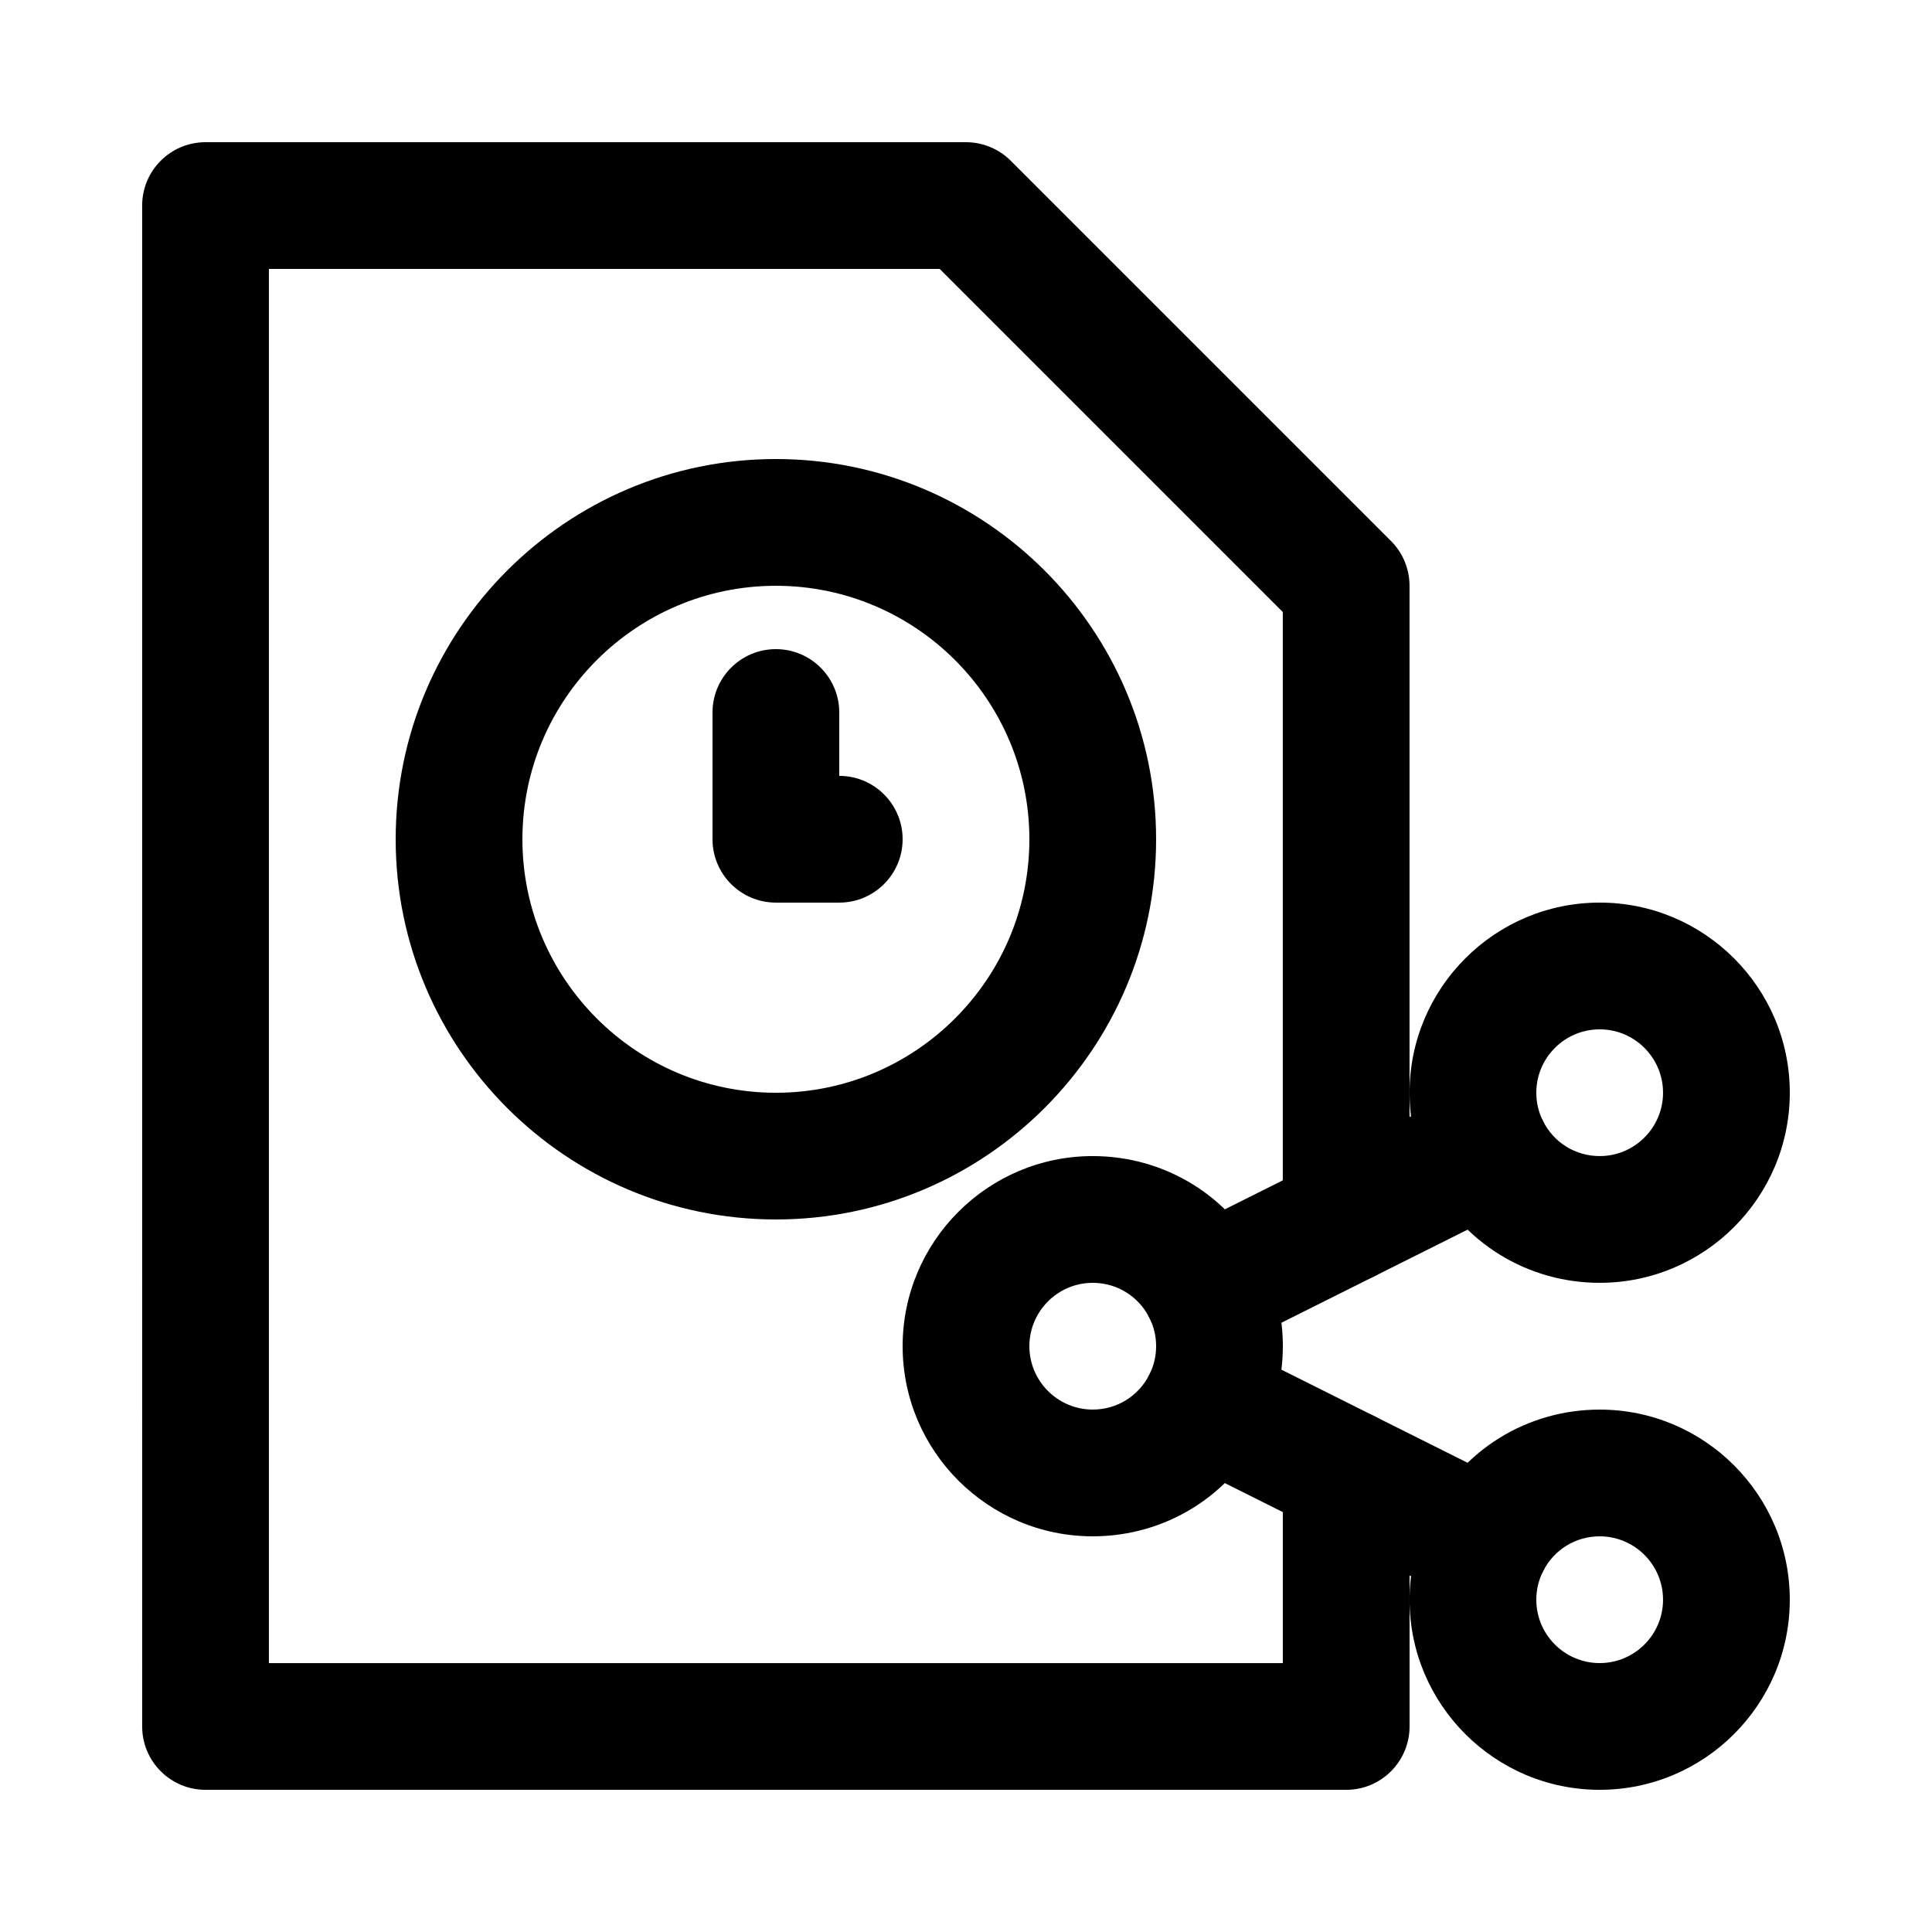
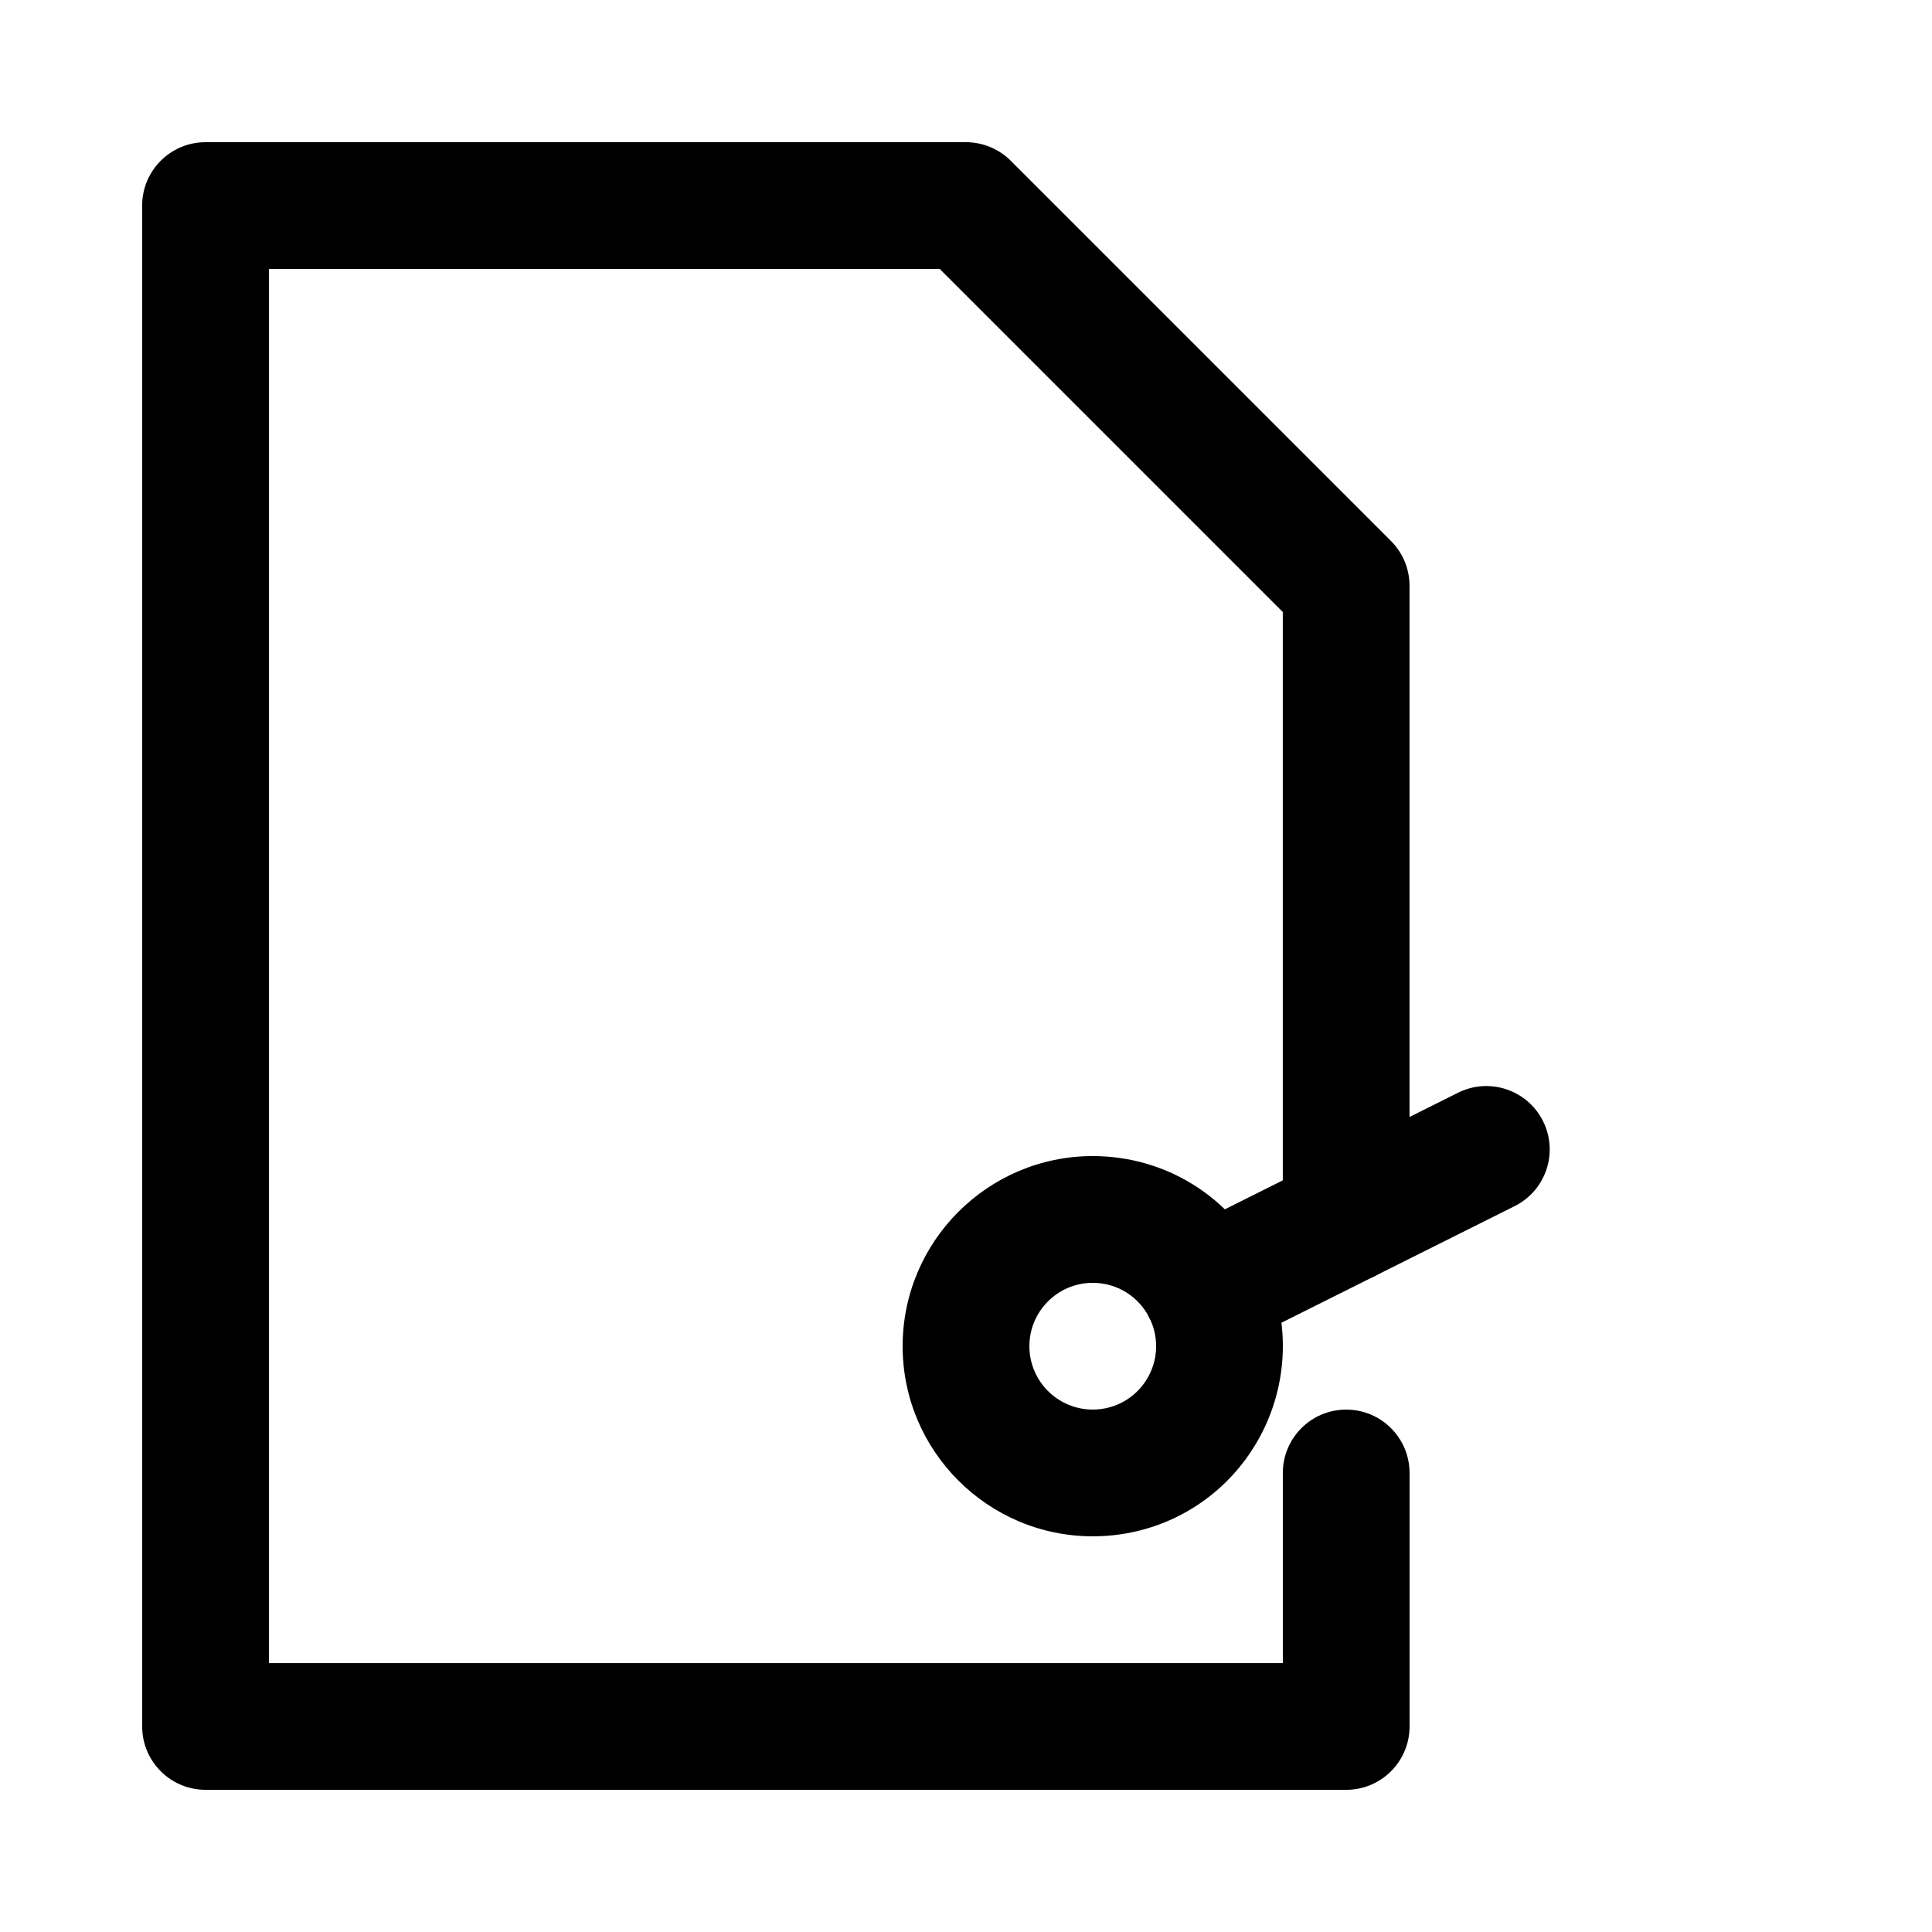
<svg xmlns="http://www.w3.org/2000/svg" fill="#000000" width="800px" height="800px" version="1.1" viewBox="144 144 512 512">
  <g>
-     <path d="m537.88 569.71c-2.523 0-5.086-0.57-7.496-1.777l-74.27-37.137c-8.297-4.148-11.656-14.234-7.512-22.531 4.148-8.297 14.234-11.66 22.531-7.512l74.27 37.137c8.297 4.148 11.656 14.234 7.512 22.531-2.945 5.887-8.875 9.289-15.035 9.289z" />
    <path d="m463.64 502.54c-6.16 0-12.09-3.402-15.035-9.285-4.148-8.297-0.785-18.383 7.512-22.531l74.266-37.133c8.297-4.148 18.387-0.785 22.531 7.512 4.148 8.297 0.785 18.383-7.512 22.531l-74.266 37.133c-2.41 1.203-4.973 1.773-7.496 1.773z" />
-     <path d="m567.93 483.96c-19.188 0-36.453-10.668-45.055-27.84-3.531-7.047-5.324-14.633-5.324-22.539 0-27.781 22.602-50.383 50.383-50.383s50.383 22.602 50.383 50.383c-0.004 27.781-22.605 50.379-50.387 50.379zm0-67.172c-9.262 0-16.793 7.535-16.793 16.793 0 2.633 0.594 5.156 1.766 7.496 2.875 5.738 8.633 9.297 15.027 9.297 9.262 0 16.793-7.535 16.793-16.793 0.004-9.262-7.531-16.793-16.793-16.793z" />
-     <path d="m567.93 618.32c-27.781 0-50.383-22.602-50.383-50.383 0-7.793 1.84-15.586 5.324-22.543 8.605-17.168 25.871-27.836 45.059-27.836 27.781 0 50.383 22.602 50.383 50.383 0 27.777-22.602 50.379-50.383 50.379zm0-67.176c-6.394 0-12.152 3.562-15.023 9.297-1.172 2.344-1.77 4.863-1.77 7.5 0 9.262 7.535 16.793 16.793 16.793 9.262 0 16.793-7.535 16.793-16.793 0.004-9.262-7.531-16.797-16.793-16.797z" />
    <path d="m433.59 551.14c-27.781 0-50.383-22.602-50.383-50.383s22.602-50.383 50.383-50.383c19.188 0 36.453 10.668 45.055 27.84 3.535 7.059 5.324 14.645 5.324 22.547 0 7.793-1.844 15.59-5.328 22.543-8.598 17.168-25.863 27.836-45.051 27.836zm0-67.176c-9.262 0-16.793 7.535-16.793 16.793 0 9.262 7.535 16.793 16.793 16.793 6.394 0 12.152-3.562 15.023-9.297 1.176-2.344 1.77-4.863 1.77-7.5 0-2.633-0.594-5.156-1.77-7.5-2.871-5.727-8.629-9.289-15.023-9.289z" />
-     <path d="m366.41 383.2h-16.793c-9.273 0-16.793-7.519-16.793-16.793v-33.586c0-9.273 7.519-16.793 16.793-16.793 9.273 0 16.793 7.519 16.793 16.793v16.793c9.273 0 16.793 7.519 16.793 16.793 0 9.277-7.516 16.793-16.793 16.793z" />
-     <path d="m349.62 467.17c-55.559 0-100.76-45.203-100.76-100.76s45.203-100.76 100.76-100.76c55.559 0 100.76 45.203 100.76 100.76 0 55.562-45.203 100.76-100.76 100.76zm0-167.93c-37.039 0-67.176 30.133-67.176 67.176 0 37.039 30.133 67.176 67.176 67.176 37.039 0 67.176-30.133 67.176-67.176 0-37.043-30.137-67.176-67.176-67.176z" />
    <path d="m500.76 618.32h-302.29c-9.273 0-16.793-7.519-16.793-16.793l-0.004-403.05c0-9.273 7.519-16.793 16.793-16.793h201.52c4.453 0 8.727 1.77 11.875 4.918l100.76 100.76c3.148 3.148 4.918 7.422 4.918 11.875v167.94c0 9.273-7.519 16.793-16.793 16.793-9.273 0-16.793-7.519-16.793-16.793v-160.98l-90.922-90.922h-177.77v369.46h268.7v-50.383c0-9.273 7.519-16.793 16.793-16.793 9.273 0 16.793 7.519 16.793 16.793v67.176c0 9.273-7.519 16.793-16.793 16.793z" />
  </g>
</svg>